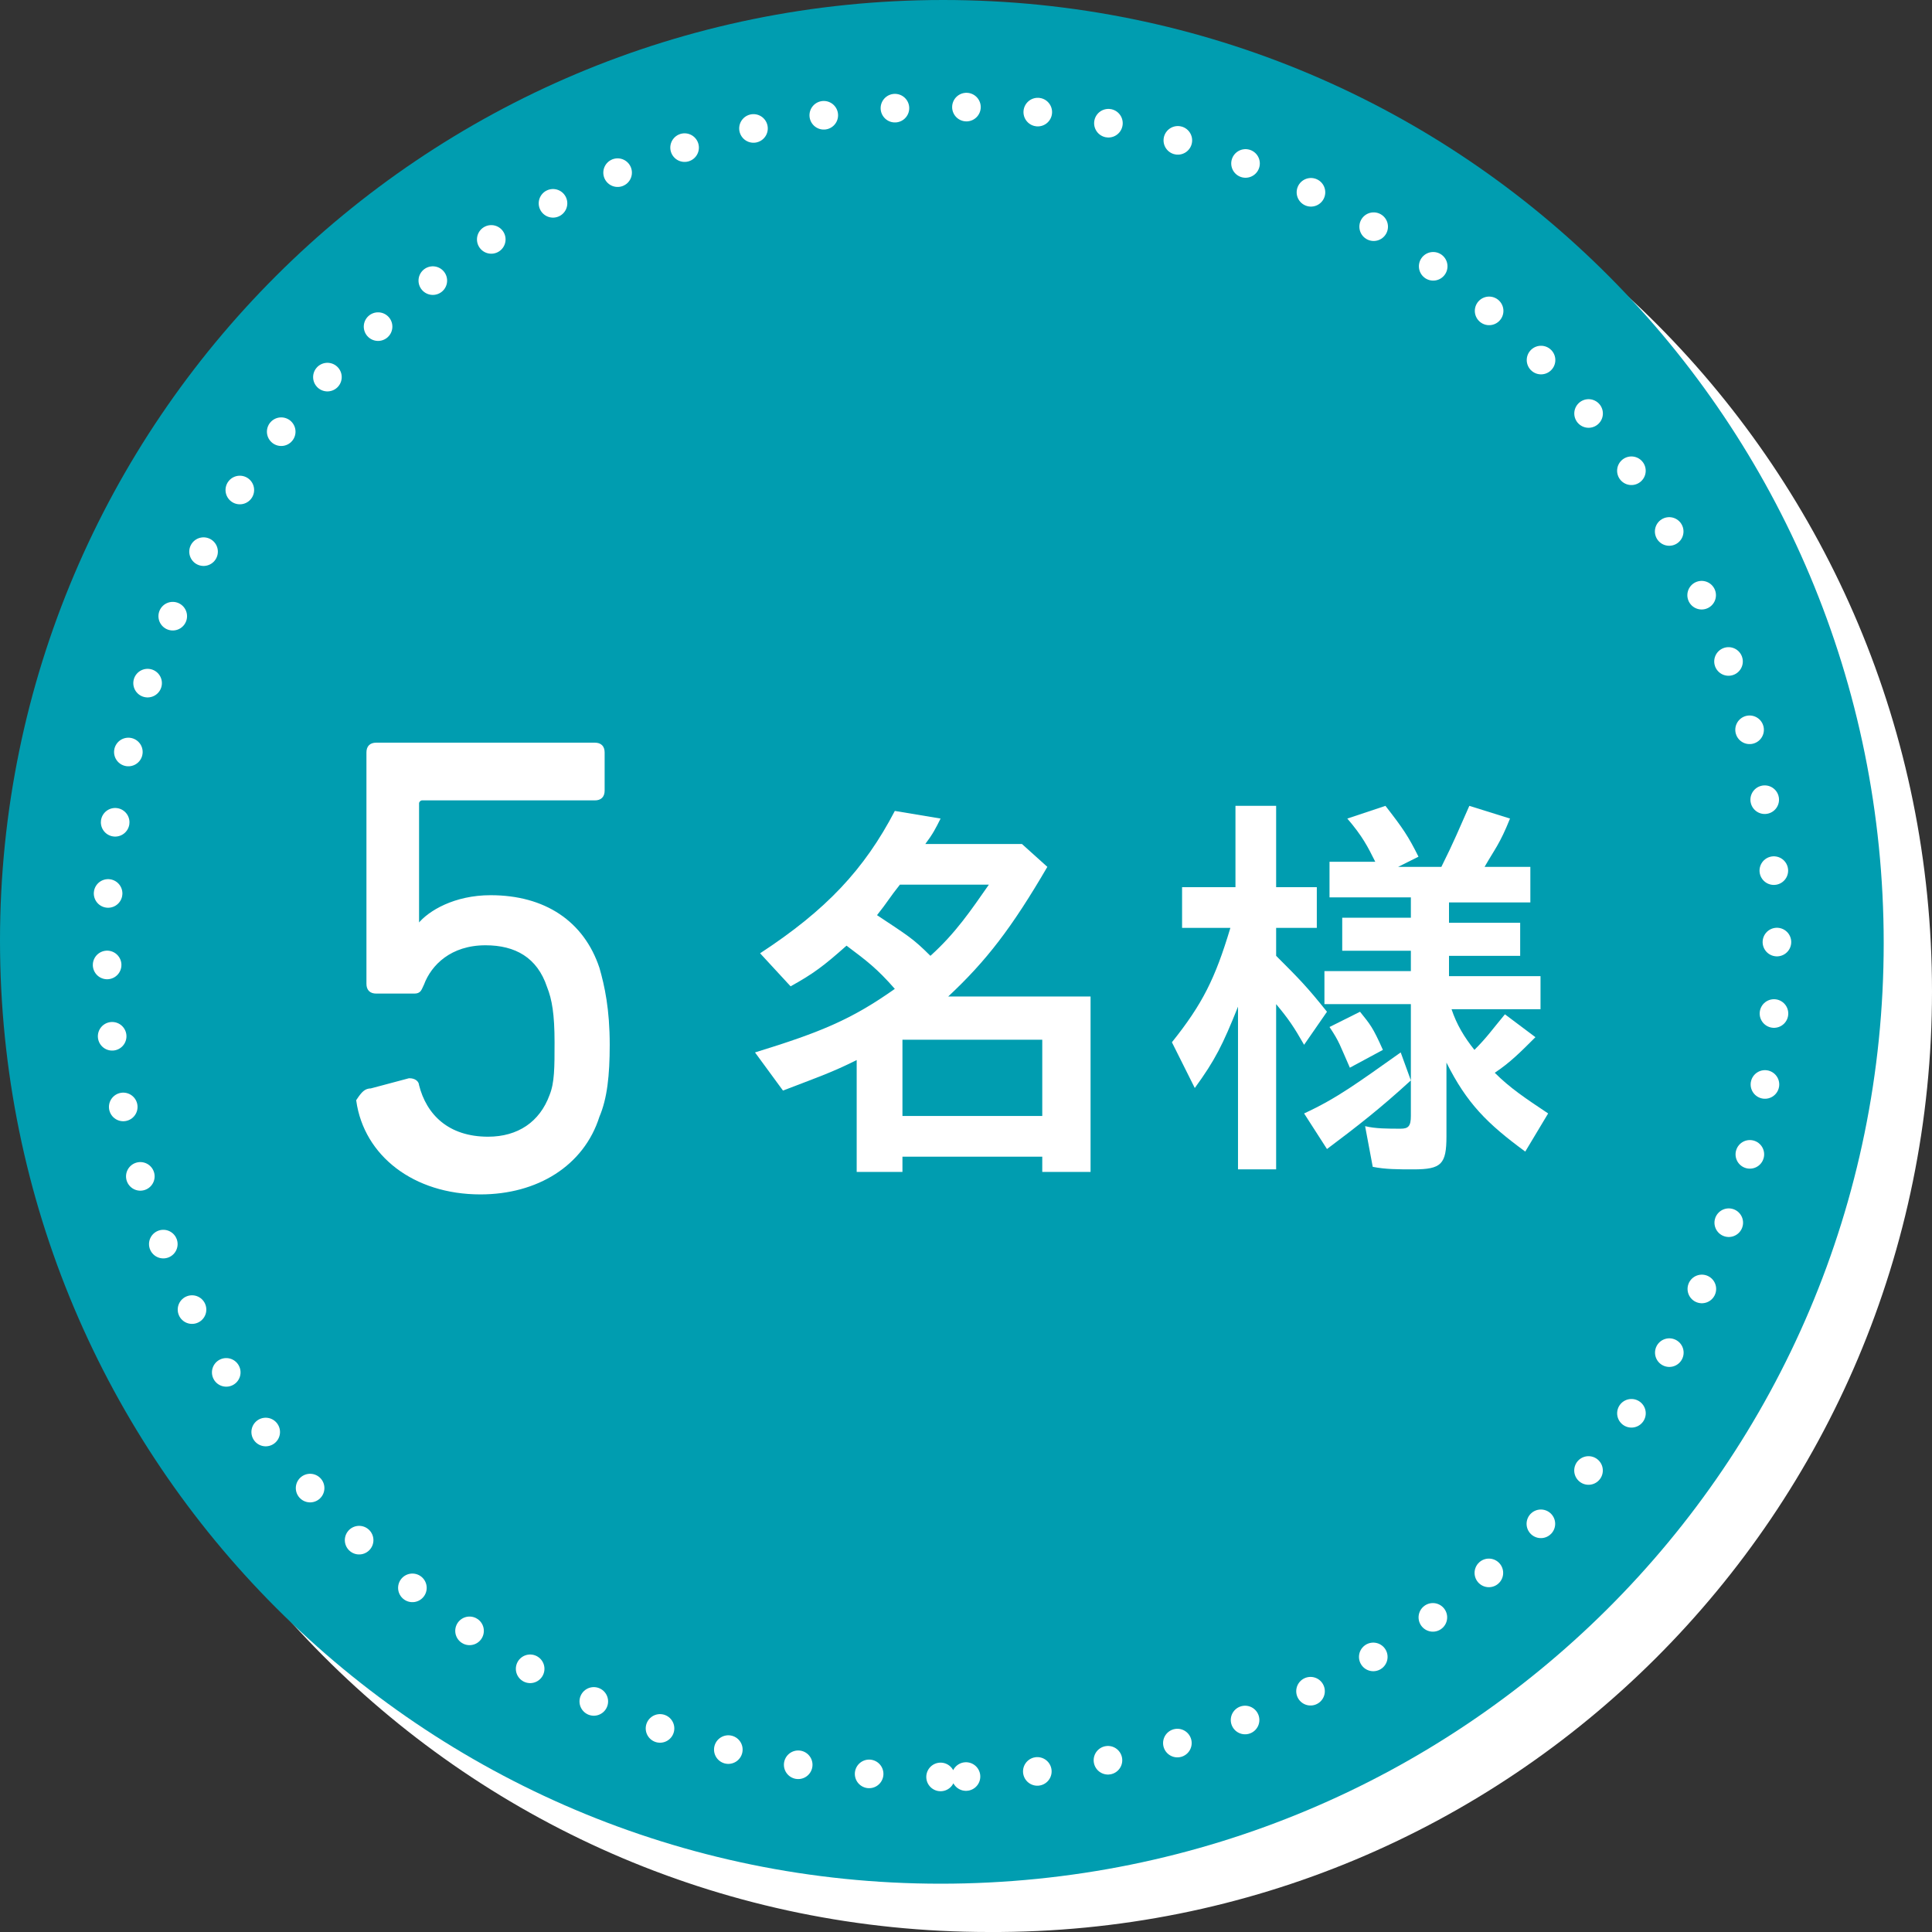
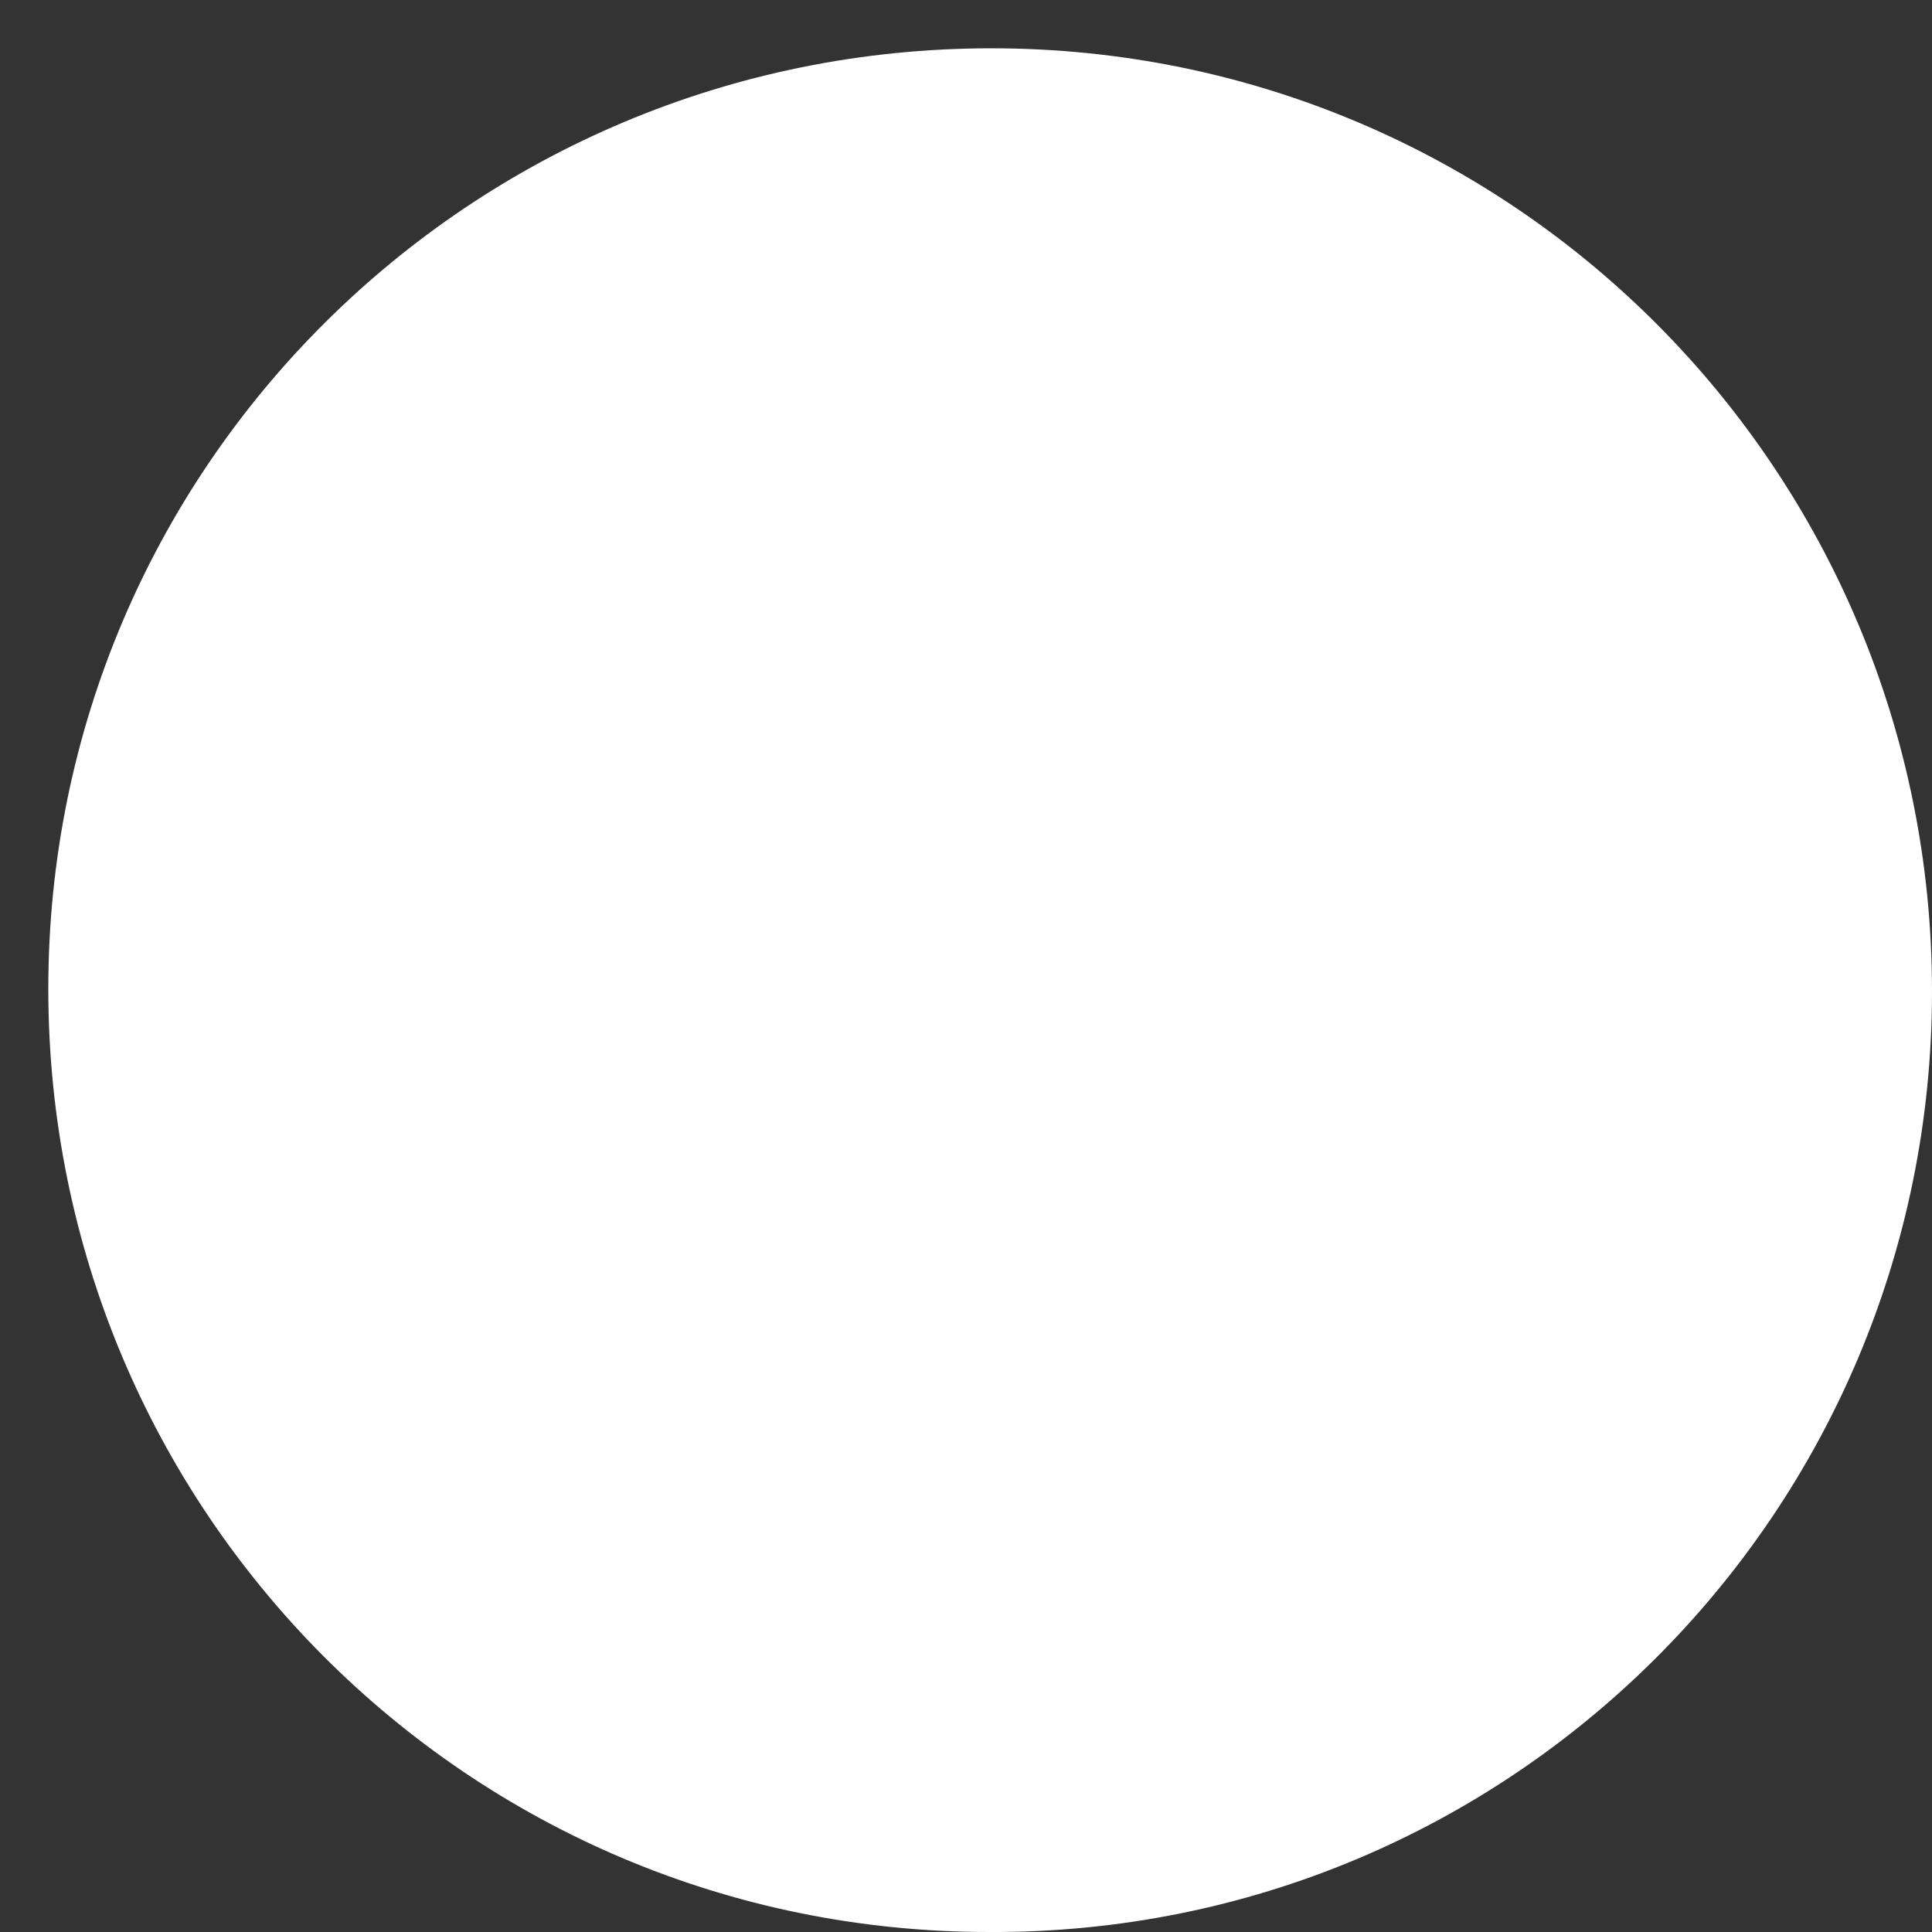
<svg xmlns="http://www.w3.org/2000/svg" version="1.1" x="0px" y="0px" width="76px" height="76px" viewBox="0 0 76 76" style="enable-background:new 0 0 76 76;" xml:space="preserve">
  <rect x="0" y="0" width="76" height="76" fill="#333333" stroke="none" />
  <style type="text/css">
	.st0{fill:#FFFFFF;}
	.st1{fill:#009DB0;}

		.st2{fill:none;stroke:#FFFFFF;stroke-width:1.125;stroke-linecap:round;stroke-linejoin:round;stroke-miterlimit:10;stroke-dasharray:0,2.814;}
	.st3{fill:#FFFFFF;stroke:#FFFFFF;stroke-width:0.17;stroke-miterlimit:10;}
</style>
  <defs>
</defs>
  <g>
    <g>
      <g>
        <path class="st0" d="M38.9,76c-20.5,0-37-16.6-37-37.1c0-20.5,16.6-37,37.1-37c20.5,0,37,16.6,37,37.1C76,59.5,59.4,76.1,38.9,76     z" />
      </g>
    </g>
    <g>
      <g>
        <g>
          <g>
            <g>
-               <path class="st1" d="M37,74.1C16.6,74.1,0,57.5,0,37C0,16.6,16.6,0,37.1,0c20.5,0,37,16.6,37,37.1        C74.1,57.6,57.5,74.1,37,74.1z" />
-             </g>
+               </g>
          </g>
        </g>
        <g>
          <g>
            <g>
-               <path class="st2" d="M37,69.9C18.9,69.9,4.2,55.2,4.2,37C4.2,18.9,19,4.2,37.1,4.2c18.1,0,32.8,14.7,32.8,32.9        C69.9,55.2,55.2,69.9,37,69.9z" />
-             </g>
+               </g>
          </g>
        </g>
      </g>
    </g>
    <g>
      <g>
        <path class="st3" d="M14.6,42.9l1.5-0.4c0.2,0,0.3,0.1,0.3,0.2c0.3,1.2,1.2,2.1,2.8,2.1c1.2,0,2.1-0.6,2.5-1.7     c0.2-0.5,0.2-1.1,0.2-2.1c0-1.1-0.1-1.7-0.3-2.2c-0.4-1.2-1.3-1.7-2.5-1.7c-1.4,0-2.2,0.8-2.5,1.6c-0.1,0.2-0.1,0.3-0.3,0.3h-1.5     c-0.2,0-0.3-0.1-0.3-0.3v-9.1c0-0.2,0.1-0.3,0.3-0.3h8.6c0.2,0,0.3,0.1,0.3,0.3v1.5c0,0.2-0.1,0.3-0.3,0.3h-6.8     c-0.1,0-0.2,0.1-0.2,0.2v4.8h0.1c0.4-0.5,1.4-1.1,2.8-1.1c2.1,0,3.6,1,4.2,2.8c0.2,0.7,0.4,1.6,0.4,3c0,1.2-0.1,2.1-0.4,2.8     c-0.6,1.9-2.4,3-4.6,3c-2.6,0-4.5-1.5-4.8-3.6C14.3,43,14.4,42.9,14.6,42.9z" />
-         <path class="st0" d="M37,32.2c-0.2,0.4-0.3,0.6-0.6,1h3.8l1,0.9c-1.4,2.4-2.4,3.7-3.9,5.1h5.6v6.9H41v-0.6h-5.5v0.6h-1.8v-4.4     c-1,0.5-1.6,0.7-2.9,1.2l-1.1-1.5c2.6-0.8,3.8-1.3,5.5-2.5c-0.7-0.8-1.1-1.1-1.9-1.7c-0.9,0.8-1.3,1.1-2.2,1.6l-1.2-1.3     c2.6-1.7,4.1-3.3,5.3-5.6L37,32.2z M35.4,34.8c-0.4,0.5-0.5,0.7-0.9,1.2c1.2,0.8,1.4,0.9,2.1,1.6c1-0.9,1.6-1.8,2.3-2.8H35.4z      M35.5,40.9v3H41v-3H35.5z" />
-         <path class="st0" d="M50.2,31.7v3.2h1.6v1.6h-1.6v1.1c0.9,0.9,1.2,1.2,2,2.2l-0.9,1.3c-0.4-0.7-0.6-1-1.1-1.6v6.5h-1.5v-6.4     c-0.6,1.5-0.9,2.1-1.7,3.2L46.1,41c1.2-1.5,1.7-2.5,2.3-4.5h-1.9v-1.6h2.1v-3.2H50.2z M55.5,42.5c-1.2,1.1-2.1,1.8-3.3,2.7     l-0.9-1.4c1.3-0.6,2.1-1.2,3.8-2.4L55.5,42.5z M54.5,31.7c0.7,0.9,0.9,1.2,1.3,2L55,34.1h1.7c0.5-1,0.7-1.5,1.1-2.4l1.6,0.5     c-0.4,1-0.6,1.2-1,1.9h1.8v1.4H57v0.8h2.8v1.3H57v0.8h3.6v1.3h-3.5c0.2,0.6,0.5,1.1,0.9,1.6c0.5-0.5,0.7-0.8,1.2-1.4l1.2,0.9     c-0.6,0.6-1,1-1.6,1.4c0.6,0.6,1.2,1,2.1,1.6l-0.9,1.5c-1.5-1.1-2.3-1.9-3.1-3.5v2.9c0,1.1-0.2,1.3-1.3,1.3c-0.6,0-1.1,0-1.6-0.1     l-0.3-1.6c0.4,0.1,0.9,0.1,1.4,0.1c0.3,0,0.4-0.1,0.4-0.5v-4.4h-3.4v-1.3h3.4v-0.8h-2.7v-1.3h2.7v-0.8h-3.2v-1.4h1.8     c-0.3-0.6-0.5-1-1.1-1.7L54.5,31.7z M53.5,39.8c0.4,0.5,0.5,0.6,0.9,1.5l-1.3,0.7c-0.4-0.9-0.4-1-0.8-1.6L53.5,39.8z" />
      </g>
    </g>
  </g>
</svg>